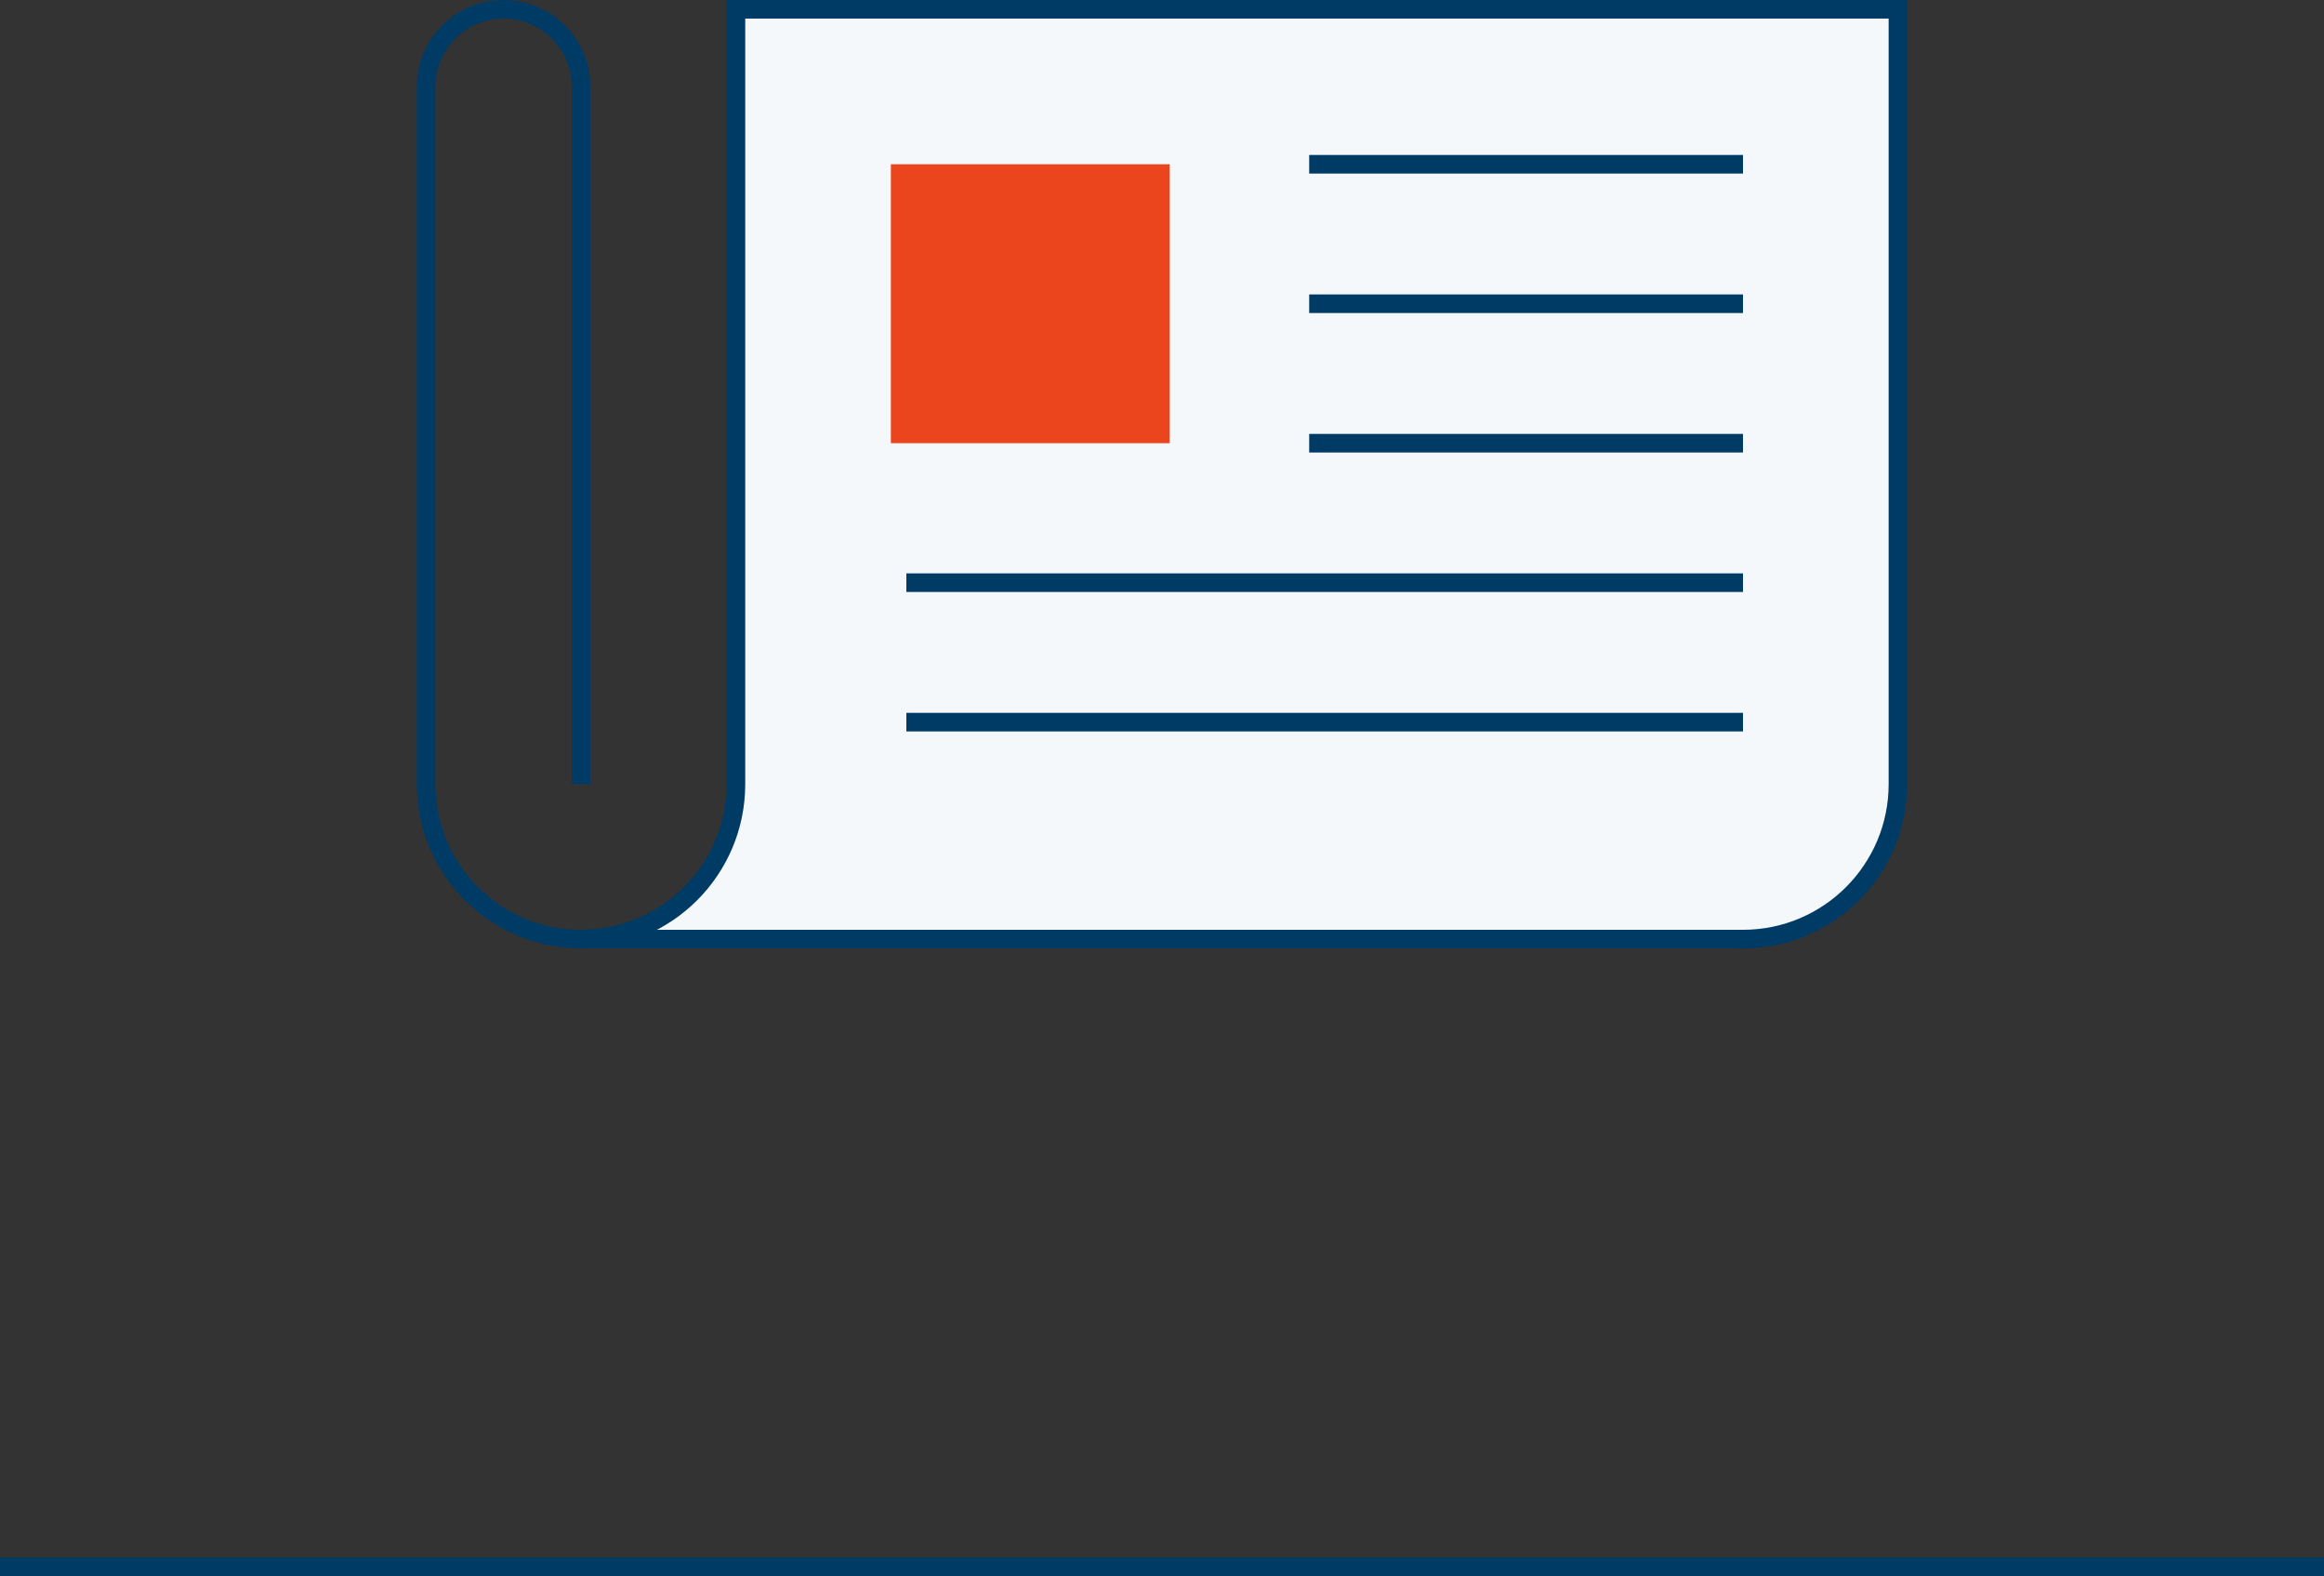
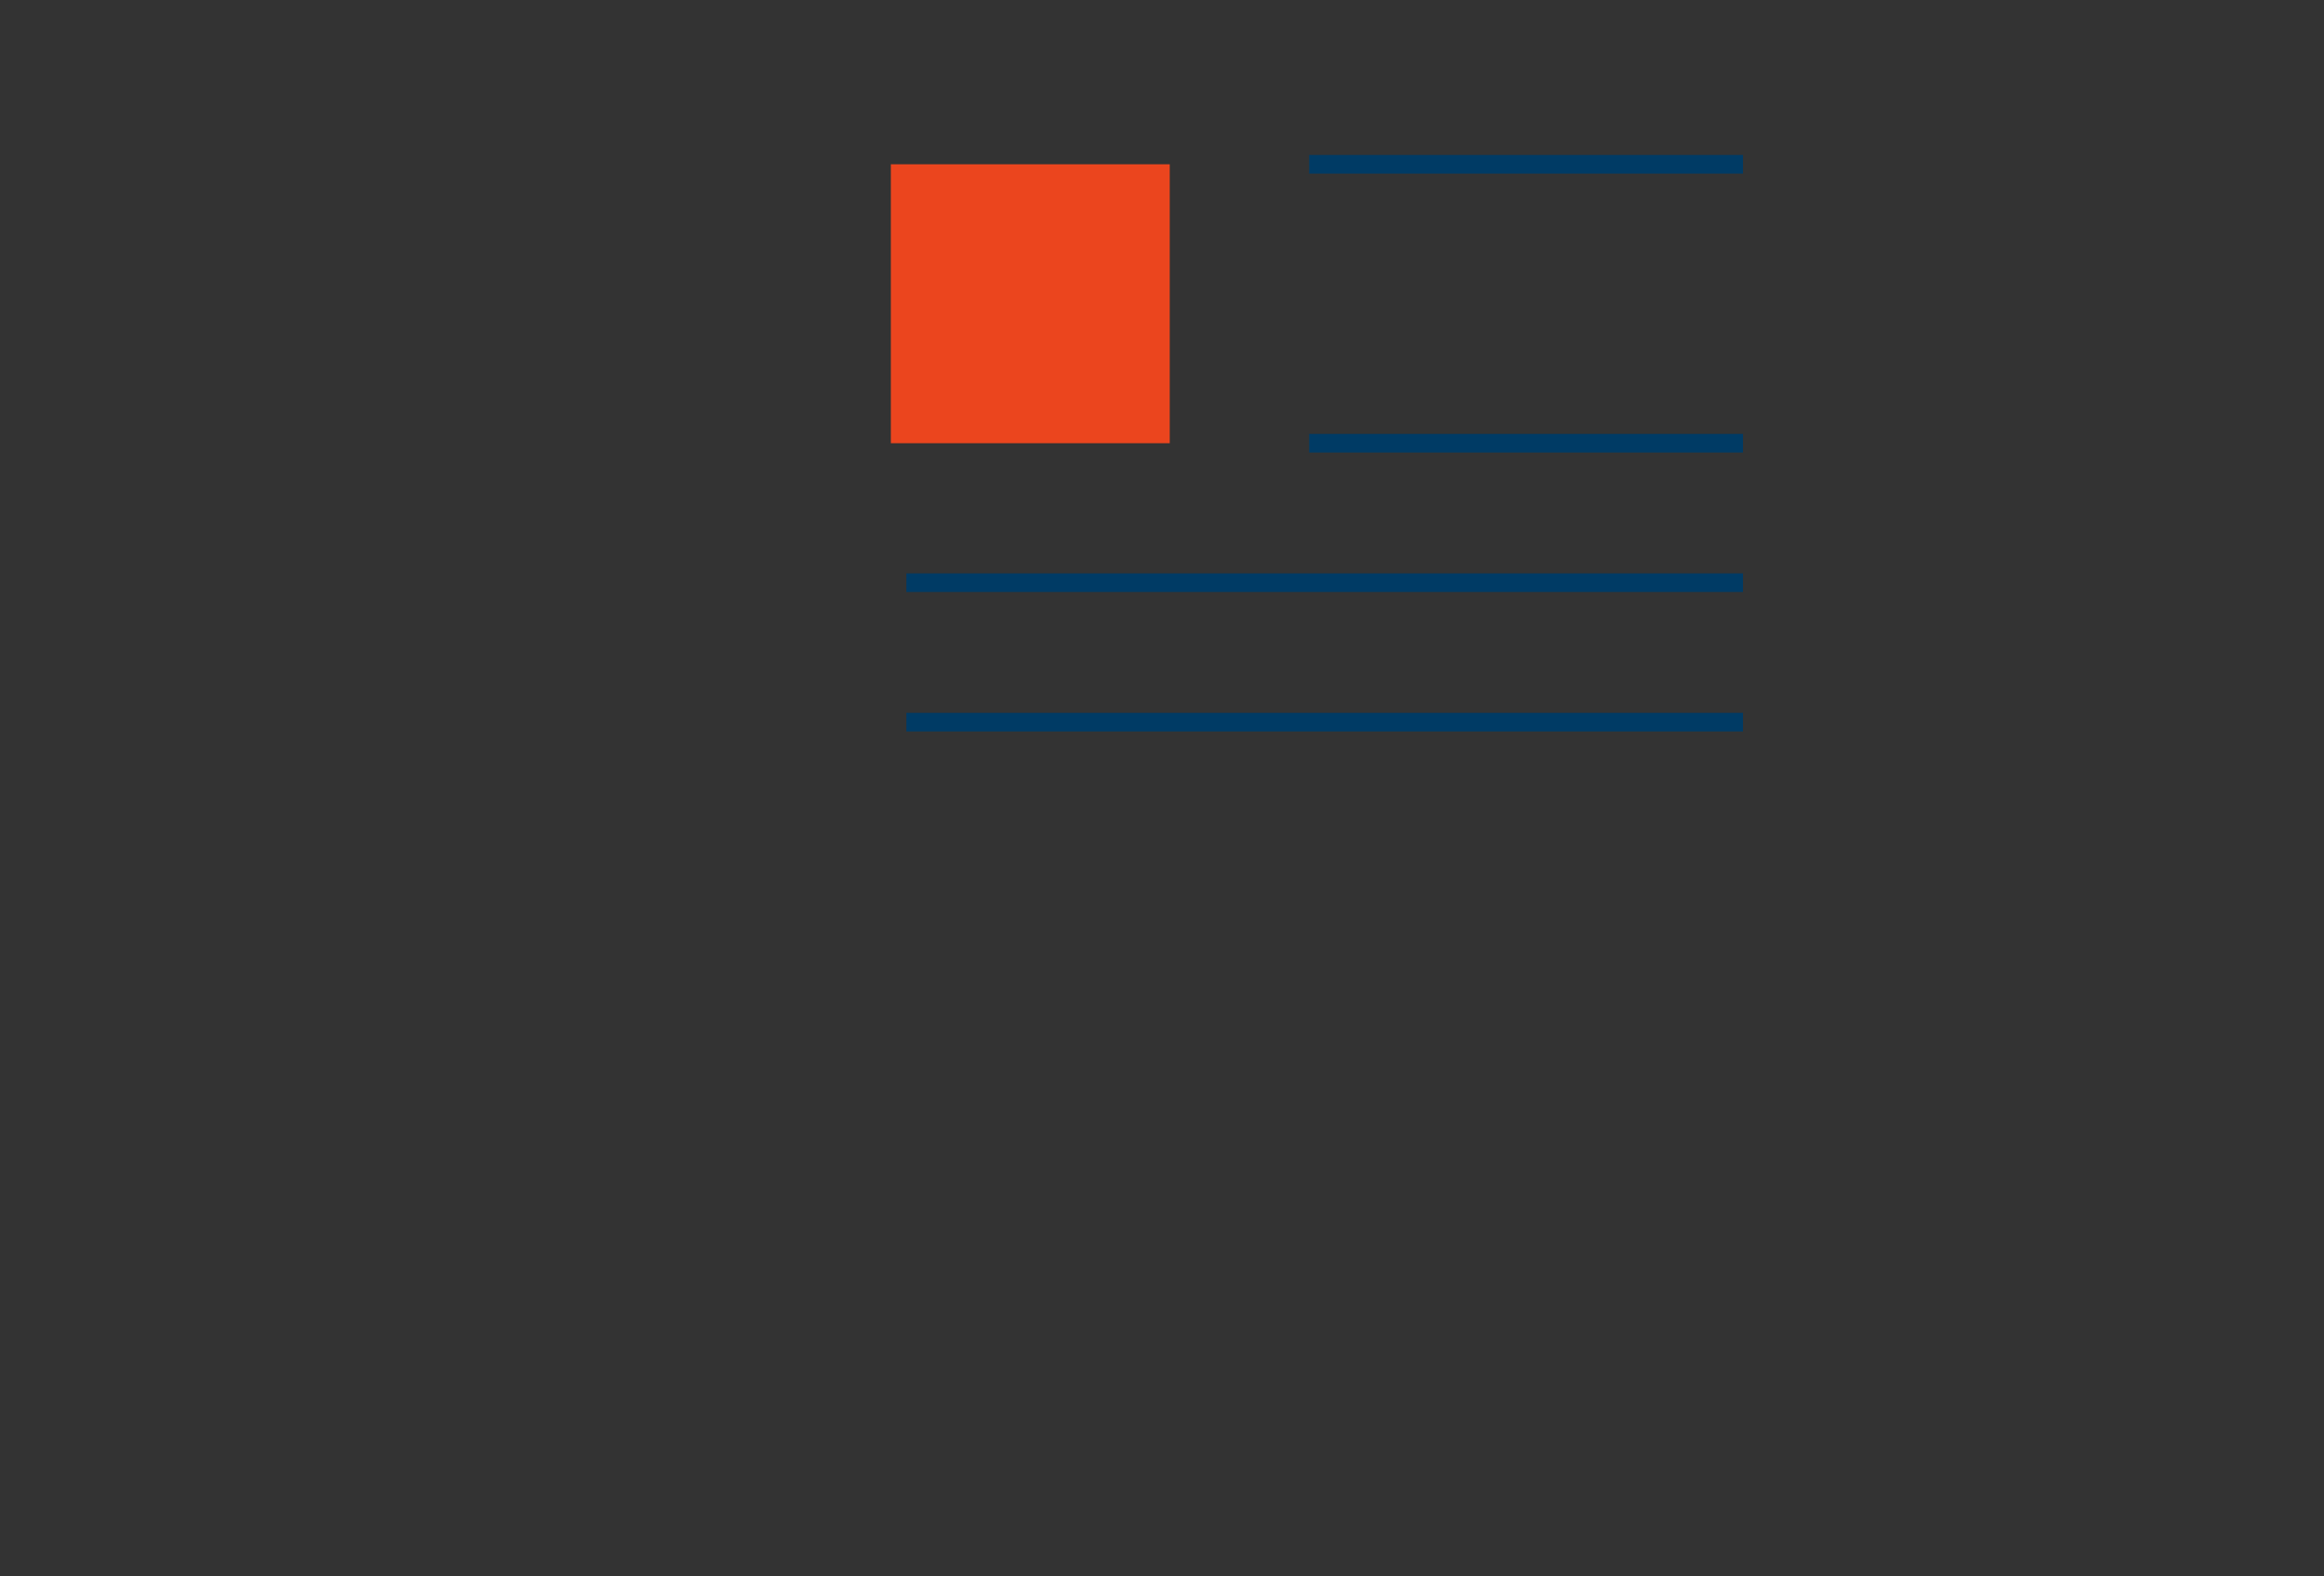
<svg xmlns="http://www.w3.org/2000/svg" version="1.1" id="bucher-iconset" x="0px" y="0px" viewBox="0 0 250 169.5" style="enable-background:new 0 0 250 169.5;" xml:space="preserve">
  <rect x="0" y="0" width="250" height="169.5" fill="#333333" stroke="none" />
  <style type="text/css">
	.st0{fill:#F5F8FA;}
	.st1{fill:none;stroke:#003B65;stroke-width:2;stroke-miterlimit:10;}
	.st2{fill:#F5F8FA;stroke:#003B65;stroke-width:2;stroke-miterlimit:10;}
	.st3{fill:none;stroke:#EB451E;stroke-width:2;stroke-miterlimit:10;}
	.st4{fill:none;stroke:#EB451E;stroke-width:2;stroke-miterlimit:10;stroke-dasharray:4.943,4.943;}
	.st5{fill:#EB451E;}
	.st6{fill:#FFFFFF;stroke:#003B65;stroke-width:2;stroke-miterlimit:10;}
	.st7{fill:#F5F8FA;stroke:#EB451E;stroke-width:2;stroke-miterlimit:10;}
	.st8{fill:#003B65;}
	.st9{fill:#FFFFFF;}
	.st10{fill:#F5F8FA;stroke:#003B65;stroke-miterlimit:10;}
	.st11{fill:#E5EBF0;}
	.st12{fill-rule:evenodd;clip-rule:evenodd;fill:#F5F8FA;stroke:#003B65;stroke-width:2;stroke-miterlimit:10;}
	.st13{fill-rule:evenodd;clip-rule:evenodd;fill:#F5F8FA;stroke:#EB451E;stroke-width:2;stroke-miterlimit:10;}
</style>
  <g>
-     <line class="st1" x1="250" y1="168.5" x2="0" y2="168.5" />
-     <path class="st1" d="M79.167,1v83.333C79.167,93.538,71.705,101,62.5,101   s-16.667-7.462-16.667-16.667v-75C45.833,4.731,49.564,1,54.167,1S62.5,4.731,62.5,9.333   v75" />
-     <path class="st2" d="M187.5,101c9.205,0,16.667-7.462,16.667-16.667V1H79.167v83.333   C79.167,93.538,71.705,101,62.5,101H187.5z" />
    <rect x="95.833" y="17.667" class="st5" width="30" height="30" />
    <line class="st1" x1="140.833" y1="17.667" x2="187.5" y2="17.667" />
-     <line class="st1" x1="140.833" y1="32.667" x2="187.5" y2="32.667" />
    <line class="st1" x1="140.833" y1="47.667" x2="187.5" y2="47.667" />
    <line class="st1" x1="97.5" y1="62.667" x2="187.5" y2="62.667" />
    <line class="st1" x1="97.5" y1="77.667" x2="187.5" y2="77.667" />
  </g>
</svg>